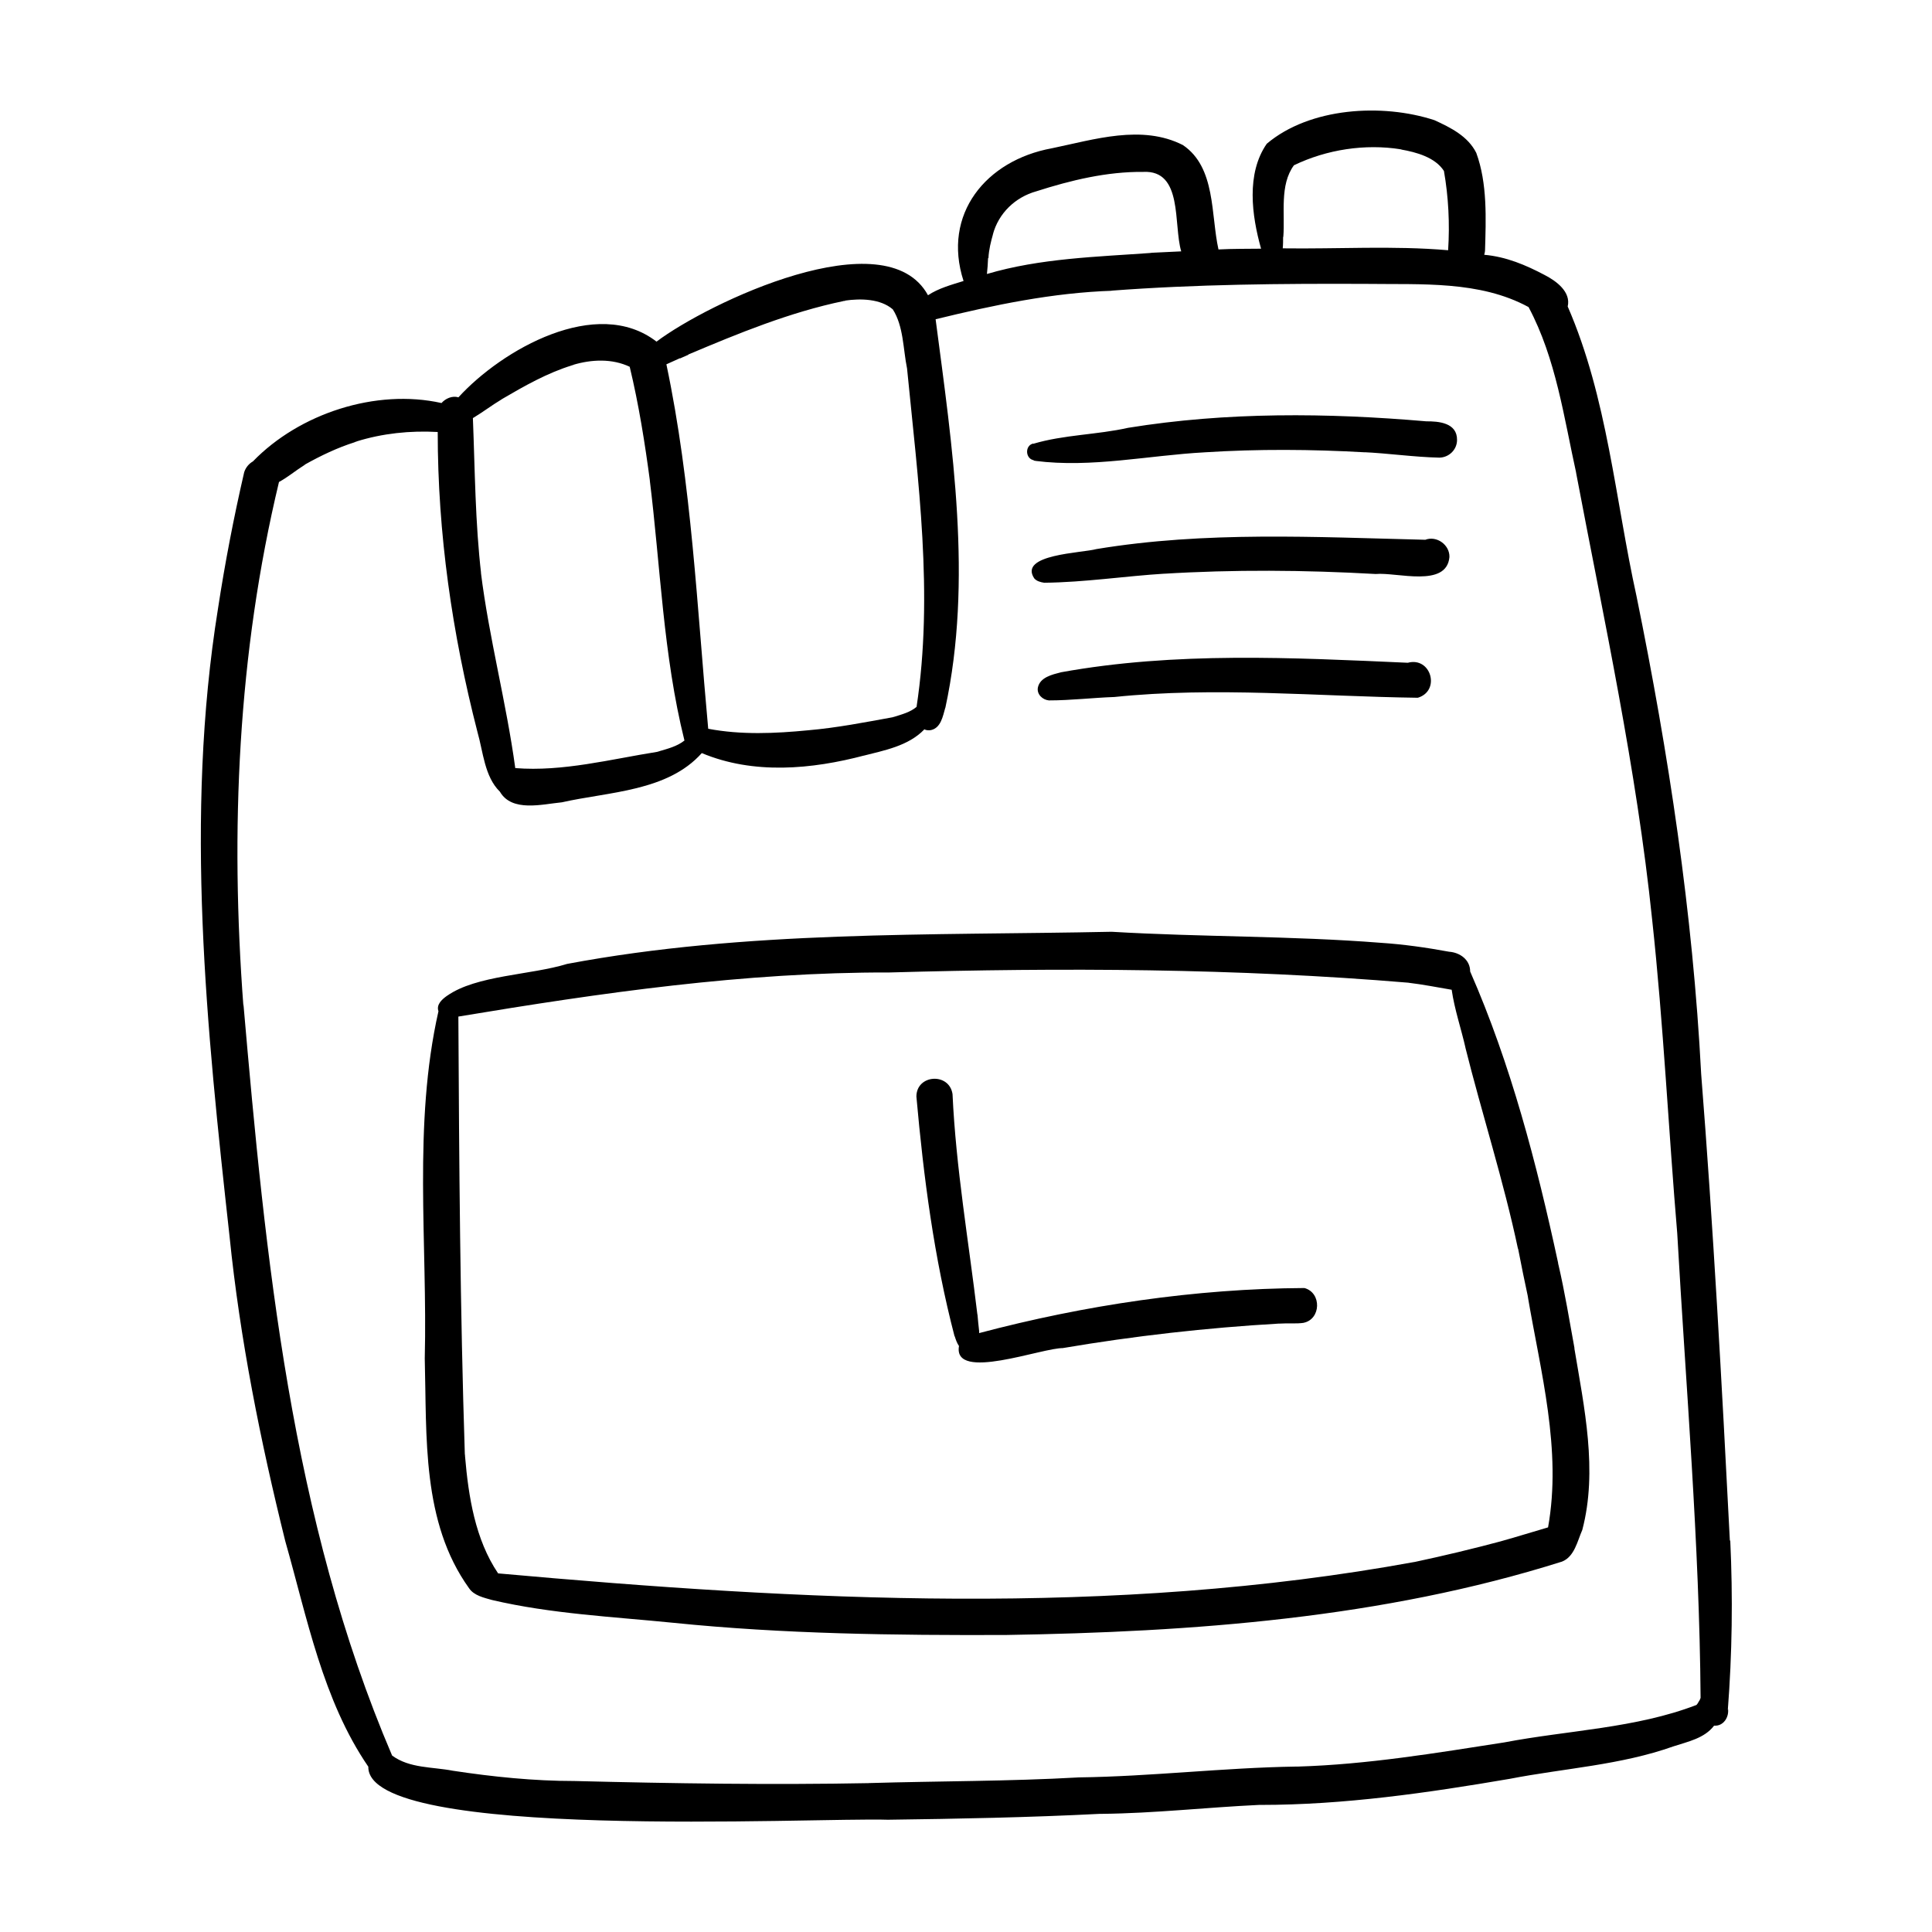
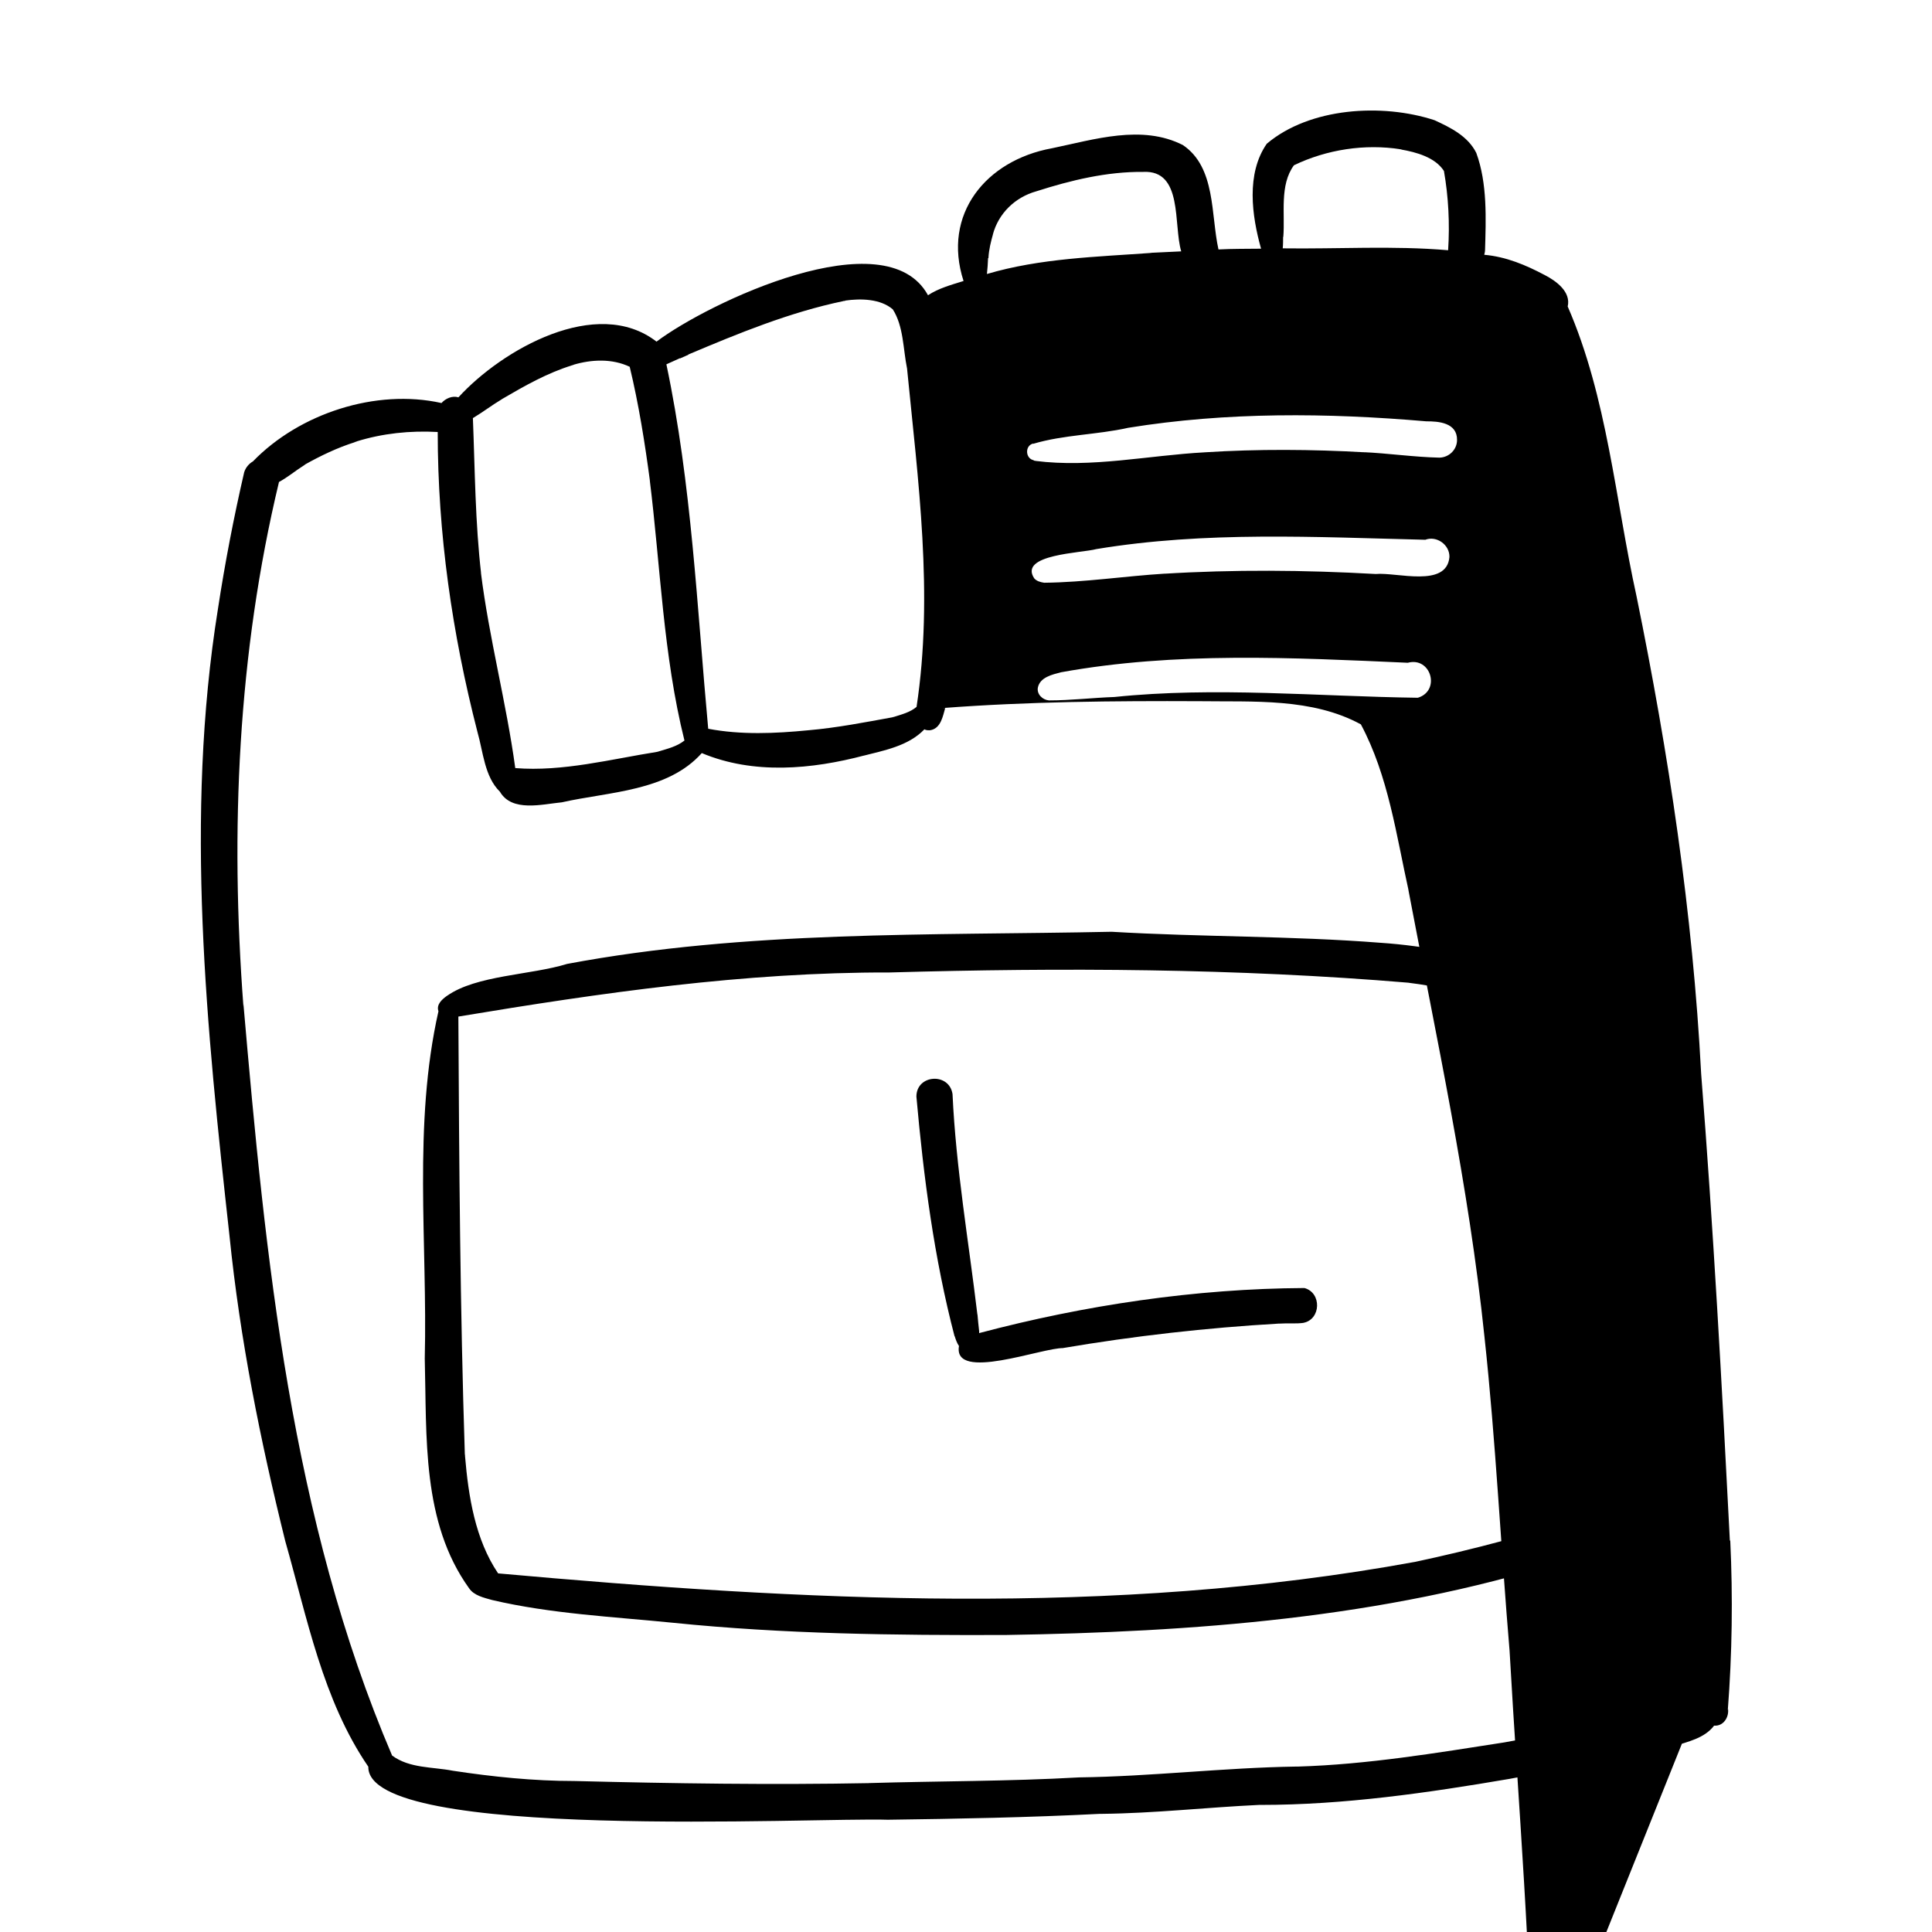
<svg xmlns="http://www.w3.org/2000/svg" fill="#000000" width="800px" height="800px" version="1.1" viewBox="144 144 512 512">
-   <path d="m602.43 552.25c-2.117-41.465-4.383-82.926-7.656-124.34 0 0.25 0 0.453 0.051 0.656-2.215-42.621-8.613-84.793-17.129-126.56-5.644-25.594-7.707-52.598-18.238-76.781 0.906-3.879-3.023-6.75-6.047-8.312-5.039-2.672-10.277-4.887-16.07-5.391 0.102-0.402 0.203-0.805 0.203-1.211v0.25c0.25-8.613 0.656-17.938-2.316-26.047-2.215-4.434-6.801-6.699-11.082-8.664-13.855-4.535-33.051-3.375-44.438 6.246-5.492 7.91-3.981 19.043-1.512 27.809-3.727 0.051-7.508 0-11.285 0.203-2.066-9.219-0.656-21.715-9.422-27.66-10.883-5.543-23.527-1.461-34.762 0.855-17.383 3.176-29.121 17.434-23.375 35.164-3.223 1.008-6.602 1.914-9.422 3.777-11.184-20.453-58.242 1.965-71.945 12.293-15.82-12.242-40.961 2.117-52.496 14.762-1.613-0.504-3.426 0.301-4.484 1.512-17.383-3.879-37.684 2.769-49.977 15.469-1.059 0.605-1.914 1.613-2.316 2.871-2.769 11.992-5.09 24.031-6.953 36.223-8.867 55.117-3.023 111.14 3.074 166.26 2.769 27.258 8.16 54.16 14.762 80.762 5.793 20.305 9.926 42.168 22.016 59.801-0.402 19.852 118.5 13.402 137.69 14.055 18.742-0.25 37.434-0.605 56.176-1.562h0.656-0.051c13.906-0.152 27.711-1.715 41.562-2.367h-0.152 0.656-0.102c22.168 0 44.184-3.176 66-6.902 14.508-2.82 29.422-3.629 43.43-8.613 3.828-1.258 8.211-2.117 10.781-5.492 2.469 0.203 4.031-2.266 3.68-4.535 0 0.152 0 0.301-0.051 0.453 1.16-14.965 1.359-29.977 0.656-44.941zm-118.34-345.46c0.504-6.195-1.059-13.703 2.82-18.992 8.664-4.18 18.844-5.742 28.312-4.231-0.102 0-0.25 0-0.402-0.051 0.203 0 0.453 0.102 0.656 0.102h-0.203c4.031 0.707 9.07 2.066 11.387 5.691 1.211 6.902 1.562 14.008 1.109 21.008-14.559-1.258-29.223-0.301-43.832-0.504 0.102-1.008 0.102-2.016 0.102-3.023zm-78.141 5.594c0.102-2.215 0.656-4.383 1.258-6.5 0 0.102-0.051 0.203-0.102 0.301 1.512-5.691 5.945-9.926 11.539-11.488 9.117-2.922 18.691-5.238 28.312-5.141 10.629-0.555 7.961 13.957 10.078 21.059-2.82 0.152-5.644 0.25-8.465 0.402h0.656c-14.609 1.059-29.523 1.41-43.68 5.594 0.152-1.41 0.25-2.769 0.301-4.18zm-81.719 26.602c0.754-0.352 1.512-0.656 2.266-1.008h-0.152c13.352-5.644 26.953-11.234 41.262-14.207h-0.152s0.453 0 0.656-0.102h-0.203c4.18-0.605 9.422-0.504 12.695 2.316 2.871 4.484 2.719 10.531 3.777 15.668 2.922 29.773 7.055 59.852 2.519 89.68-1.664 1.41-3.828 1.965-5.894 2.621 0 0-0.301 0.102-0.504 0.102h0.203c-7.457 1.359-14.914 2.82-22.52 3.477-8.766 0.855-17.785 1.258-26.5-0.402-2.973-32.195-4.383-64.84-11.082-96.582 1.211-0.555 2.367-1.059 3.578-1.613zm-47.207 10.781c5.945-3.477 12.043-6.953 18.641-8.969h-0.25s0.402 0 0.605-0.102h-0.152c4.887-1.461 10.328-1.715 15.012 0.504 2.418 10.027 4.031 20.254 5.391 30.48 0-0.203-0.102-0.402-0.102-0.656 2.871 23.023 3.578 46.602 9.219 69.223-1.965 1.562-4.434 2.168-6.801 2.871h0.102s-0.301 0.051-0.504 0.102h0.152c-12.445 1.965-25.191 5.34-37.785 4.332-2.367-17.383-6.953-34.461-9.117-51.891 0.051 0.203 0.102 0.402 0.102 0.656-1.613-13.805-1.664-27.66-2.215-41.516 2.621-1.562 5.039-3.426 7.656-4.988zm317.2 345.11c-0.203 0.402-0.453 0.805-0.805 1.109 0-0.051 0.102-0.102 0.152-0.152-16.07 6.195-34.059 6.699-50.934 9.926-18.137 2.82-36.273 5.844-54.613 6.398h-0.656 0.102c-19.246 0.301-38.34 2.621-57.586 2.871h0.051c-18.59 1.059-37.281 0.957-55.871 1.512h0.656c-26.199 0.504-52.348 0.102-78.492-0.555-10.781 0-21.562-1.109-32.195-2.719-5.441-1.059-11.488-0.605-16.121-4.031-26.801-62.625-33.555-131.85-39.398-199.16v0.656c-3.527-46.602-1.512-93.457 9.422-139 2.316-1.258 4.281-2.922 6.5-4.332l-0.152 0.102s0.352-0.203 0.555-0.352h-0.102c4.231-2.367 8.715-4.535 13.402-5.996h-0.203s0.402-0.051 0.605-0.152h-0.102c6.953-2.168 14.258-2.922 21.562-2.519 0 26.902 3.828 53.453 10.531 79.5 1.512 5.238 1.863 11.84 5.945 15.82 3.176 5.492 11.184 3.324 16.426 2.82 12.496-2.82 28.012-2.871 37.082-13.047 13.703 5.742 29.121 4.332 43.176 0.605-0.203 0.051-0.402 0.102-0.555 0.152 5.691-1.461 12.141-2.621 16.375-7.055 0.504 0.301 1.211 0.301 1.762 0.203 2.621-0.605 3.125-3.68 3.777-5.945v0.102c7.305-33.754 1.863-69.172-2.57-103.03 15.469-3.777 31.035-7.055 47.004-7.559h-0.656c22.621-1.715 45.293-1.914 67.965-1.812 14.309 0.203 29.875-0.906 42.824 6.144 7.305 13.703 9.371 29.32 12.695 44.285-0.051-0.25-0.102-0.453-0.152-0.656 7.457 39.398 16.07 78.695 20.203 118.65 3.023 27.859 4.332 55.82 6.699 83.734 0-0.203 0-0.453-0.051-0.656 2.316 41.012 5.894 82.172 6.195 123.23-0.102 0.203-0.152 0.402-0.25 0.605zm-381.74-330.4s-0.25 0.301-0.402 0.453c0.152-0.152 0.301-0.301 0.402-0.453zm205.35-2.871m0 0c8.16-2.418 16.828-2.367 25.141-4.231 26.148-4.231 52.75-3.981 79.047-1.715h-0.203c3.527-0.051 8.363 0.402 8.312 4.938 0 2.57-2.117 4.637-4.684 4.684-6.801-0.152-13.504-1.16-20.305-1.461 0.203 0 0.402 0 0.656 0.051-14.207-0.805-28.414-0.906-42.57 0h0.051c-14.965 0.805-29.977 4.18-44.941 2.266h0.152c-0.203 0-0.453-0.051-0.656-0.152h0.25c-2.367-0.301-2.57-3.879-0.301-4.434zm0.352 4.484m90.383 30.027c-18.793-1.059-37.633-1.211-56.375-0.051 0.203 0 0.402 0 0.605-0.051-10.68 0.656-21.363 2.316-32.094 2.418-0.957-0.152-1.965-0.402-2.621-1.16-4.231-6.398 12.645-6.699 16.473-7.758 28.867-4.785 58.09-3.176 87.16-2.469 3.023-1.16 6.5 1.359 6.398 4.586-0.754 8.211-13.906 3.981-19.496 4.484zm11.184 32.797c-26.703-0.352-53.605-2.973-80.406-0.203-5.793 0.203-11.586 0.906-17.383 0.906-1.664-0.152-3.223-1.613-2.922-3.375 0.555-2.769 3.828-3.477 6.144-4.082 30.328-5.492 61.312-3.879 91.895-2.519 6.144-1.664 8.766 7.406 2.672 9.27zm41.516 172.45c-1.359-7.457-2.57-14.914-4.281-22.27v0.102s-0.051-0.402-0.102-0.656c-5.644-26.148-12.496-52.496-23.277-77.082 0-3.125-2.719-5.039-5.594-5.238-5.996-1.109-12.043-1.965-18.137-2.367-23.68-1.863-47.559-1.512-71.289-2.922-48.164 1.008-96.781-0.402-144.29 8.516-9.621 2.973-24.082 2.973-31.84 8.465l0.203-0.152s-0.203 0.152-0.352 0.25c-1.258 0.906-2.719 2.266-2.117 3.981-6.801 30.078-2.871 61.465-3.629 92.047 0.555 20.707-0.855 43.328 11.738 60.859 1.309 1.965 3.981 2.519 6.098 3.125 15.719 3.68 32.094 4.434 48.113 6.047 29.223 2.973 58.594 3.324 87.965 3.223 49.625-0.805 99.906-4.434 147.46-19.445 3.324-1.309 4.082-5.441 5.391-8.414 4.133-15.719 0.504-32.445-2.117-48.164zm-42.422 56.578c-80.105 14.66-162.18 10.277-242.84 3.023-6.098-9.02-7.859-20.402-8.766-31.035 0 0 0-0.402-0.051-0.605v0.203c-1.258-38.594-1.512-77.234-1.715-115.82v-0.305c37.836-6.297 75.875-11.789 114.31-11.688 45.848-1.309 91.844-1.109 137.54 2.719h-0.102c3.828 0.453 7.656 1.211 11.488 1.863 0.754 5.238 2.519 10.328 3.68 15.469-0.051-0.203-0.102-0.402-0.152-0.555 4.484 17.984 10.227 35.668 14.055 53.809v-0.203c0.855 4.434 1.762 8.867 2.719 13.301-0.051-0.25-0.102-0.453-0.152-0.656 3.426 20.152 9.07 40.809 5.391 61.312-4.18 1.211-8.312 2.519-12.496 3.68 0.152 0 0.301-0.102 0.402-0.102-7.707 2.066-15.469 3.93-23.277 5.594zm-29.32-63.379c-2.066 0.301-4.18 0.051-6.297 0.203h0.203-0.605 0.102c-19.195 1.109-38.34 3.273-57.332 6.5h0.203c-5.441-0.203-29.32 9.02-27.66-0.555-0.555-0.805-0.855-1.715-1.16-2.672v0.152c-5.441-20.809-8.211-42.168-10.125-63.582 0-5.894 8.715-6.449 9.574-0.656 0.906 19.648 4.281 39.047 6.602 58.543v-0.25c0.102 1.512 0.301 3.023 0.453 4.535v-0.102 0.605c27.961-7.406 57.332-11.789 86.203-11.941 4.637 1.258 4.383 8.312-0.25 9.219z" />
+   <path d="m602.43 552.25c-2.117-41.465-4.383-82.926-7.656-124.34 0 0.25 0 0.453 0.051 0.656-2.215-42.621-8.613-84.793-17.129-126.56-5.644-25.594-7.707-52.598-18.238-76.781 0.906-3.879-3.023-6.75-6.047-8.312-5.039-2.672-10.277-4.887-16.07-5.391 0.102-0.402 0.203-0.805 0.203-1.211v0.25c0.25-8.613 0.656-17.938-2.316-26.047-2.215-4.434-6.801-6.699-11.082-8.664-13.855-4.535-33.051-3.375-44.438 6.246-5.492 7.91-3.981 19.043-1.512 27.809-3.727 0.051-7.508 0-11.285 0.203-2.066-9.219-0.656-21.715-9.422-27.66-10.883-5.543-23.527-1.461-34.762 0.855-17.383 3.176-29.121 17.434-23.375 35.164-3.223 1.008-6.602 1.914-9.422 3.777-11.184-20.453-58.242 1.965-71.945 12.293-15.82-12.242-40.961 2.117-52.496 14.762-1.613-0.504-3.426 0.301-4.484 1.512-17.383-3.879-37.684 2.769-49.977 15.469-1.059 0.605-1.914 1.613-2.316 2.871-2.769 11.992-5.09 24.031-6.953 36.223-8.867 55.117-3.023 111.14 3.074 166.26 2.769 27.258 8.16 54.16 14.762 80.762 5.793 20.305 9.926 42.168 22.016 59.801-0.402 19.852 118.5 13.402 137.69 14.055 18.742-0.25 37.434-0.605 56.176-1.562h0.656-0.051c13.906-0.152 27.711-1.715 41.562-2.367h-0.152 0.656-0.102c22.168 0 44.184-3.176 66-6.902 14.508-2.82 29.422-3.629 43.43-8.613 3.828-1.258 8.211-2.117 10.781-5.492 2.469 0.203 4.031-2.266 3.68-4.535 0 0.152 0 0.301-0.051 0.453 1.16-14.965 1.359-29.977 0.656-44.941zm-118.34-345.46c0.504-6.195-1.059-13.703 2.82-18.992 8.664-4.18 18.844-5.742 28.312-4.231-0.102 0-0.25 0-0.402-0.051 0.203 0 0.453 0.102 0.656 0.102h-0.203c4.031 0.707 9.07 2.066 11.387 5.691 1.211 6.902 1.562 14.008 1.109 21.008-14.559-1.258-29.223-0.301-43.832-0.504 0.102-1.008 0.102-2.016 0.102-3.023zm-78.141 5.594c0.102-2.215 0.656-4.383 1.258-6.5 0 0.102-0.051 0.203-0.102 0.301 1.512-5.691 5.945-9.926 11.539-11.488 9.117-2.922 18.691-5.238 28.312-5.141 10.629-0.555 7.961 13.957 10.078 21.059-2.82 0.152-5.644 0.25-8.465 0.402h0.656c-14.609 1.059-29.523 1.41-43.68 5.594 0.152-1.41 0.25-2.769 0.301-4.18zm-81.719 26.602c0.754-0.352 1.512-0.656 2.266-1.008h-0.152c13.352-5.644 26.953-11.234 41.262-14.207h-0.152s0.453 0 0.656-0.102h-0.203c4.18-0.605 9.422-0.504 12.695 2.316 2.871 4.484 2.719 10.531 3.777 15.668 2.922 29.773 7.055 59.852 2.519 89.68-1.664 1.41-3.828 1.965-5.894 2.621 0 0-0.301 0.102-0.504 0.102h0.203c-7.457 1.359-14.914 2.82-22.52 3.477-8.766 0.855-17.785 1.258-26.5-0.402-2.973-32.195-4.383-64.84-11.082-96.582 1.211-0.555 2.367-1.059 3.578-1.613zm-47.207 10.781c5.945-3.477 12.043-6.953 18.641-8.969h-0.25s0.402 0 0.605-0.102h-0.152c4.887-1.461 10.328-1.715 15.012 0.504 2.418 10.027 4.031 20.254 5.391 30.48 0-0.203-0.102-0.402-0.102-0.656 2.871 23.023 3.578 46.602 9.219 69.223-1.965 1.562-4.434 2.168-6.801 2.871h0.102s-0.301 0.051-0.504 0.102h0.152c-12.445 1.965-25.191 5.34-37.785 4.332-2.367-17.383-6.953-34.461-9.117-51.891 0.051 0.203 0.102 0.402 0.102 0.656-1.613-13.805-1.664-27.66-2.215-41.516 2.621-1.562 5.039-3.426 7.656-4.988zm317.2 345.11c-0.203 0.402-0.453 0.805-0.805 1.109 0-0.051 0.102-0.102 0.152-0.152-16.07 6.195-34.059 6.699-50.934 9.926-18.137 2.82-36.273 5.844-54.613 6.398h-0.656 0.102c-19.246 0.301-38.34 2.621-57.586 2.871h0.051c-18.59 1.059-37.281 0.957-55.871 1.512h0.656c-26.199 0.504-52.348 0.102-78.492-0.555-10.781 0-21.562-1.109-32.195-2.719-5.441-1.059-11.488-0.605-16.121-4.031-26.801-62.625-33.555-131.85-39.398-199.16v0.656c-3.527-46.602-1.512-93.457 9.422-139 2.316-1.258 4.281-2.922 6.5-4.332l-0.152 0.102s0.352-0.203 0.555-0.352h-0.102c4.231-2.367 8.715-4.535 13.402-5.996h-0.203s0.402-0.051 0.605-0.152h-0.102c6.953-2.168 14.258-2.922 21.562-2.519 0 26.902 3.828 53.453 10.531 79.5 1.512 5.238 1.863 11.84 5.945 15.82 3.176 5.492 11.184 3.324 16.426 2.82 12.496-2.82 28.012-2.871 37.082-13.047 13.703 5.742 29.121 4.332 43.176 0.605-0.203 0.051-0.402 0.102-0.555 0.152 5.691-1.461 12.141-2.621 16.375-7.055 0.504 0.301 1.211 0.301 1.762 0.203 2.621-0.605 3.125-3.68 3.777-5.945v0.102h-0.656c22.621-1.715 45.293-1.914 67.965-1.812 14.309 0.203 29.875-0.906 42.824 6.144 7.305 13.703 9.371 29.32 12.695 44.285-0.051-0.25-0.102-0.453-0.152-0.656 7.457 39.398 16.07 78.695 20.203 118.65 3.023 27.859 4.332 55.82 6.699 83.734 0-0.203 0-0.453-0.051-0.656 2.316 41.012 5.894 82.172 6.195 123.23-0.102 0.203-0.152 0.402-0.25 0.605zm-381.74-330.4s-0.25 0.301-0.402 0.453c0.152-0.152 0.301-0.301 0.402-0.453zm205.35-2.871m0 0c8.16-2.418 16.828-2.367 25.141-4.231 26.148-4.231 52.75-3.981 79.047-1.715h-0.203c3.527-0.051 8.363 0.402 8.312 4.938 0 2.57-2.117 4.637-4.684 4.684-6.801-0.152-13.504-1.16-20.305-1.461 0.203 0 0.402 0 0.656 0.051-14.207-0.805-28.414-0.906-42.57 0h0.051c-14.965 0.805-29.977 4.18-44.941 2.266h0.152c-0.203 0-0.453-0.051-0.656-0.152h0.25c-2.367-0.301-2.57-3.879-0.301-4.434zm0.352 4.484m90.383 30.027c-18.793-1.059-37.633-1.211-56.375-0.051 0.203 0 0.402 0 0.605-0.051-10.68 0.656-21.363 2.316-32.094 2.418-0.957-0.152-1.965-0.402-2.621-1.16-4.231-6.398 12.645-6.699 16.473-7.758 28.867-4.785 58.09-3.176 87.16-2.469 3.023-1.16 6.5 1.359 6.398 4.586-0.754 8.211-13.906 3.981-19.496 4.484zm11.184 32.797c-26.703-0.352-53.605-2.973-80.406-0.203-5.793 0.203-11.586 0.906-17.383 0.906-1.664-0.152-3.223-1.613-2.922-3.375 0.555-2.769 3.828-3.477 6.144-4.082 30.328-5.492 61.312-3.879 91.895-2.519 6.144-1.664 8.766 7.406 2.672 9.27zm41.516 172.45c-1.359-7.457-2.57-14.914-4.281-22.27v0.102s-0.051-0.402-0.102-0.656c-5.644-26.148-12.496-52.496-23.277-77.082 0-3.125-2.719-5.039-5.594-5.238-5.996-1.109-12.043-1.965-18.137-2.367-23.68-1.863-47.559-1.512-71.289-2.922-48.164 1.008-96.781-0.402-144.29 8.516-9.621 2.973-24.082 2.973-31.84 8.465l0.203-0.152s-0.203 0.152-0.352 0.25c-1.258 0.906-2.719 2.266-2.117 3.981-6.801 30.078-2.871 61.465-3.629 92.047 0.555 20.707-0.855 43.328 11.738 60.859 1.309 1.965 3.981 2.519 6.098 3.125 15.719 3.68 32.094 4.434 48.113 6.047 29.223 2.973 58.594 3.324 87.965 3.223 49.625-0.805 99.906-4.434 147.46-19.445 3.324-1.309 4.082-5.441 5.391-8.414 4.133-15.719 0.504-32.445-2.117-48.164zm-42.422 56.578c-80.105 14.66-162.18 10.277-242.84 3.023-6.098-9.02-7.859-20.402-8.766-31.035 0 0 0-0.402-0.051-0.605v0.203c-1.258-38.594-1.512-77.234-1.715-115.82v-0.305c37.836-6.297 75.875-11.789 114.31-11.688 45.848-1.309 91.844-1.109 137.54 2.719h-0.102c3.828 0.453 7.656 1.211 11.488 1.863 0.754 5.238 2.519 10.328 3.68 15.469-0.051-0.203-0.102-0.402-0.152-0.555 4.484 17.984 10.227 35.668 14.055 53.809v-0.203c0.855 4.434 1.762 8.867 2.719 13.301-0.051-0.25-0.102-0.453-0.152-0.656 3.426 20.152 9.07 40.809 5.391 61.312-4.18 1.211-8.312 2.519-12.496 3.68 0.152 0 0.301-0.102 0.402-0.102-7.707 2.066-15.469 3.93-23.277 5.594zm-29.32-63.379c-2.066 0.301-4.18 0.051-6.297 0.203h0.203-0.605 0.102c-19.195 1.109-38.34 3.273-57.332 6.5h0.203c-5.441-0.203-29.32 9.02-27.66-0.555-0.555-0.805-0.855-1.715-1.16-2.672v0.152c-5.441-20.809-8.211-42.168-10.125-63.582 0-5.894 8.715-6.449 9.574-0.656 0.906 19.648 4.281 39.047 6.602 58.543v-0.25c0.102 1.512 0.301 3.023 0.453 4.535v-0.102 0.605c27.961-7.406 57.332-11.789 86.203-11.941 4.637 1.258 4.383 8.312-0.25 9.219z" />
</svg>